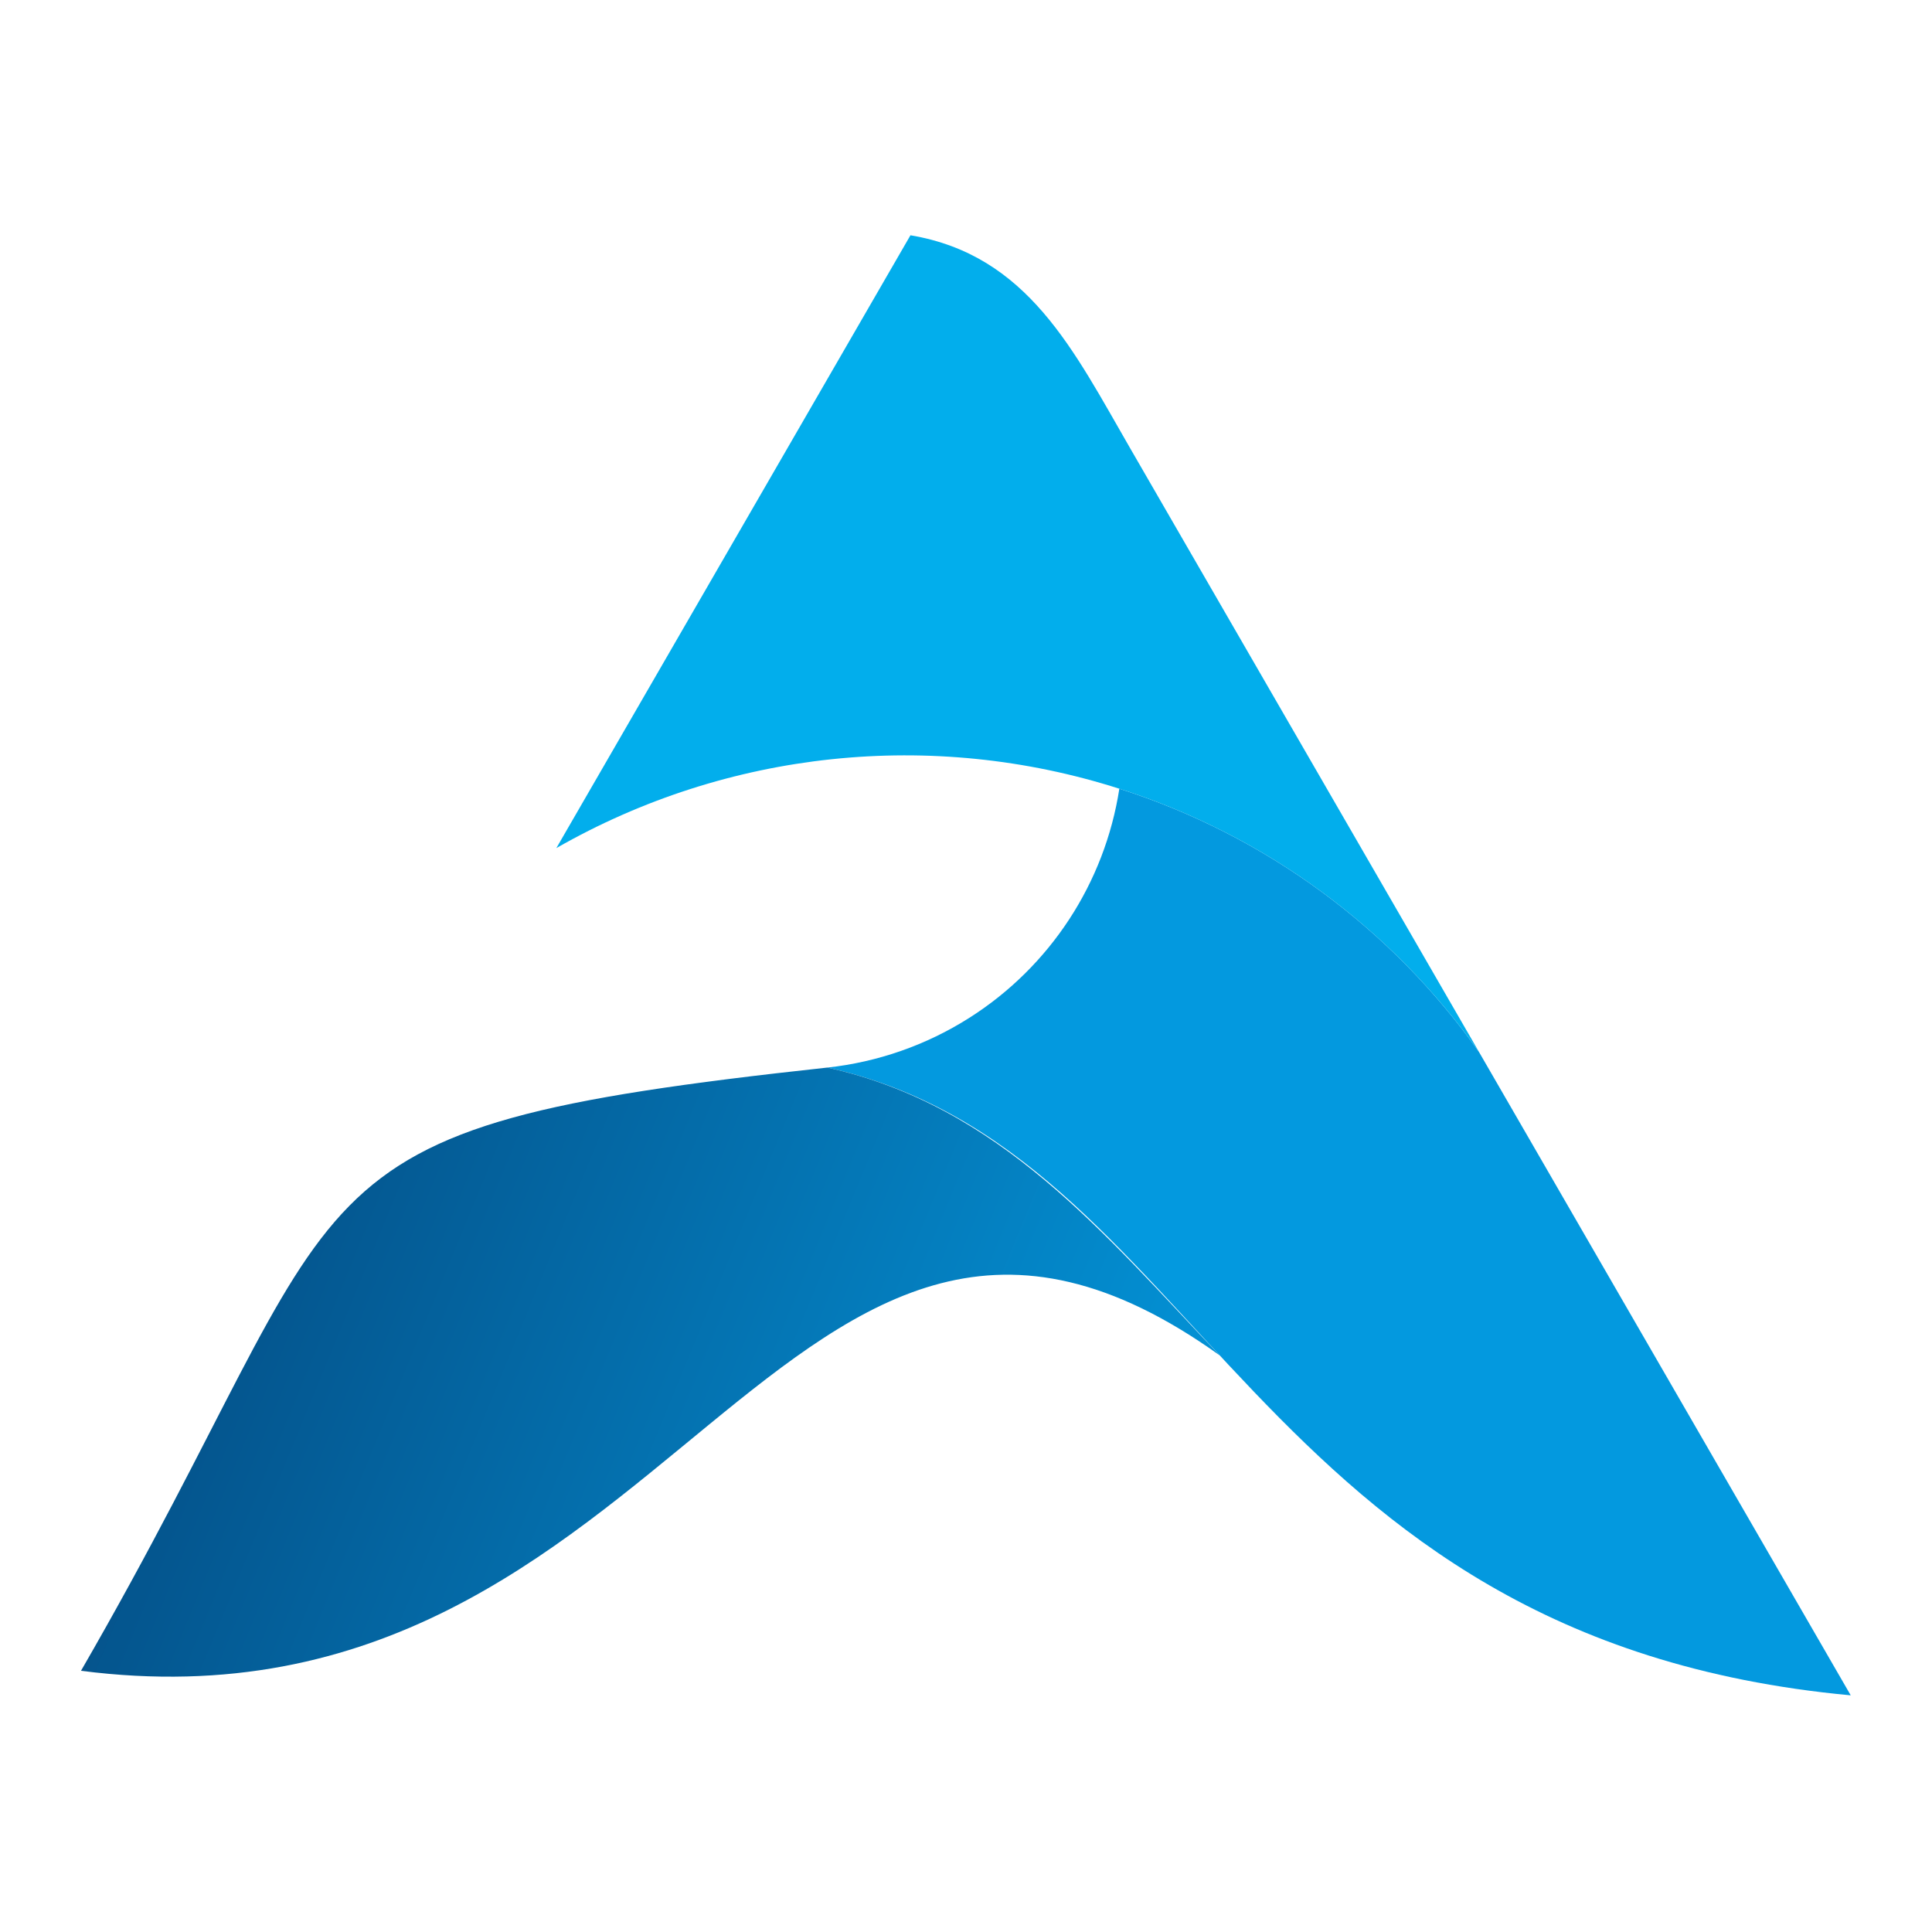
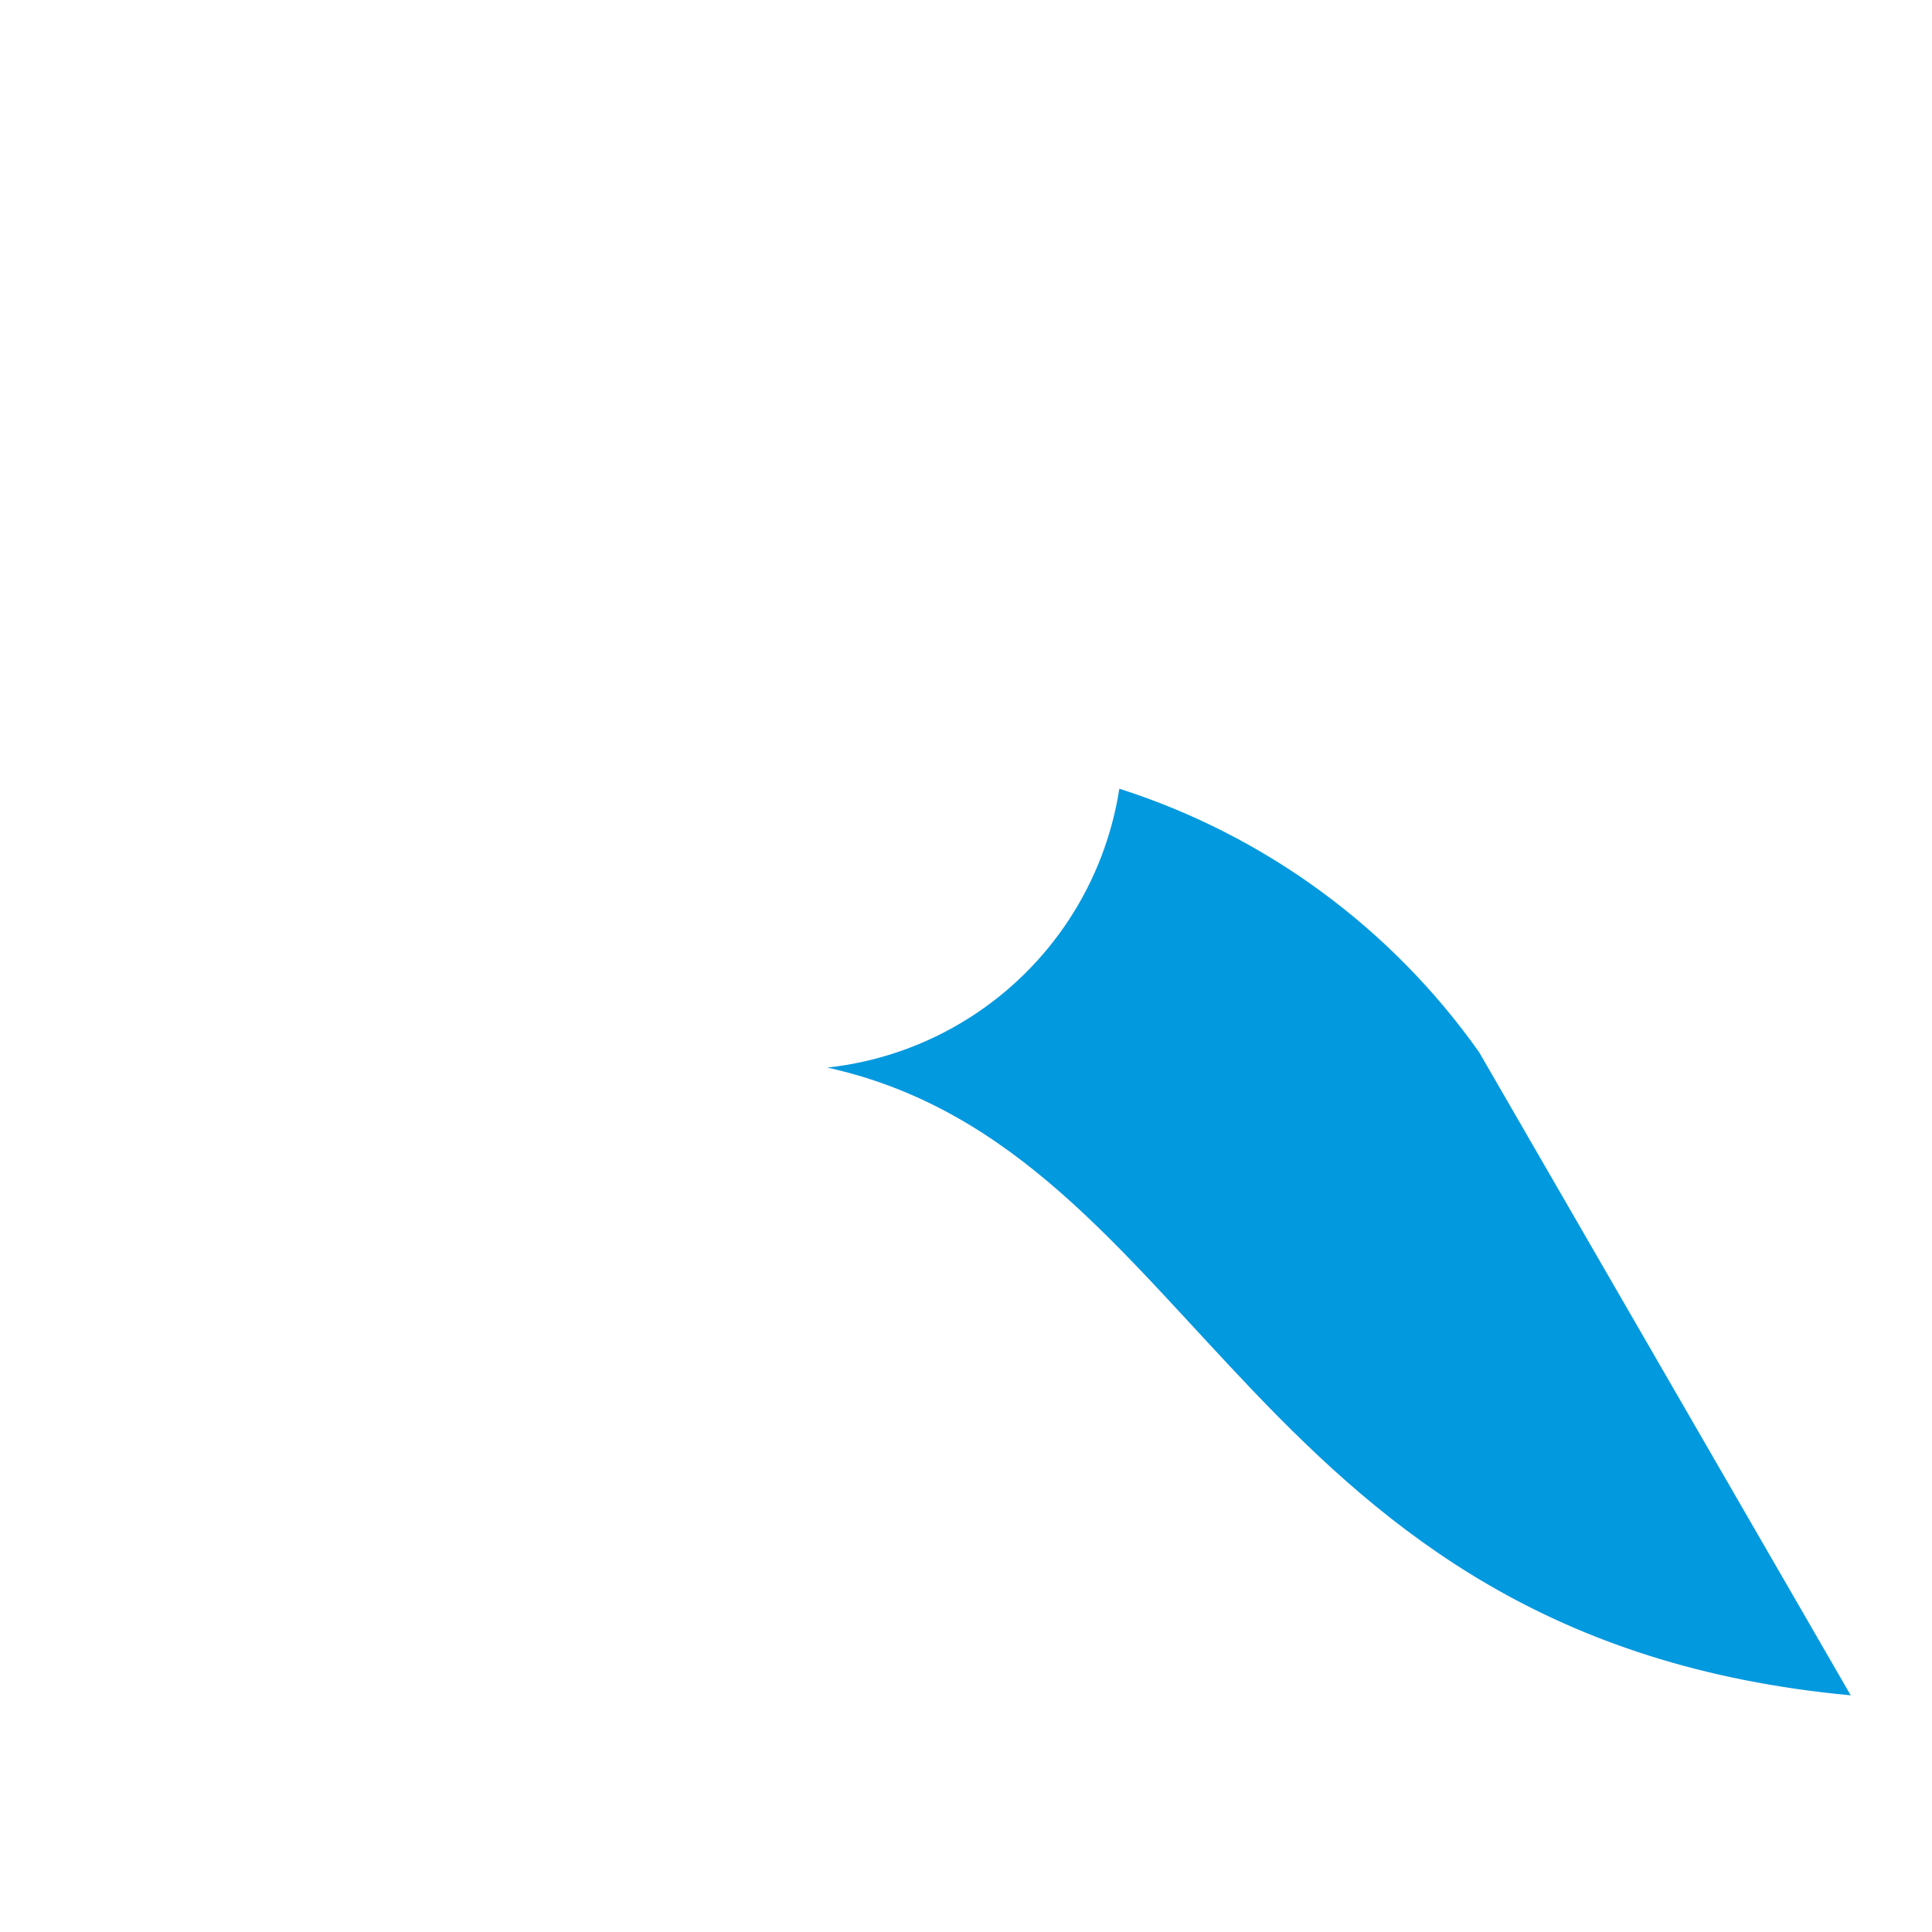
<svg xmlns="http://www.w3.org/2000/svg" width="512" viewBox="0 0 384 384" height="512" preserveAspectRatio="xMidYMid meet">
  <defs>
    <clipPath id="83bbdee243">
      <path d="M 164 156 L 367.848 156 L 367.848 336.984 L 164 336.984 Z M 164 156 " clip-rule="nonzero" />
    </clipPath>
    <clipPath id="5e7832cccb">
      <path d="M 16.098 212 L 243 212 L 243 334 L 16.098 334 Z M 16.098 212 " clip-rule="nonzero" />
    </clipPath>
    <clipPath id="0f3cb4e120">
-       <path d="M 16.098 332.082 C 73.219 233.234 51.785 224.422 164.434 212.188 C 198.746 219.766 219.371 245.219 242.438 269.406 C 155.523 207.105 134.25 347.344 16.098 332.082 Z M 16.098 332.082 " clip-rule="evenodd" />
-     </clipPath>
+       </clipPath>
    <linearGradient x1="-123.656" gradientTransform="matrix(0.057, 0, 0, 0.057, 16.099, 46.761)" y1="3124.382" x2="4087.422" gradientUnits="userSpaceOnUse" y2="4856.191" id="5fcbf4d345">
      <stop stop-opacity="1" stop-color="rgb(1.909%, 26.993%, 48.178%)" offset="0" />
      <stop stop-opacity="1" stop-color="rgb(1.906%, 27.124%, 48.334%)" offset="0.008" />
      <stop stop-opacity="1" stop-color="rgb(1.9%, 27.388%, 48.647%)" offset="0.016" />
      <stop stop-opacity="1" stop-color="rgb(1.894%, 27.654%, 48.958%)" offset="0.023" />
      <stop stop-opacity="1" stop-color="rgb(1.888%, 27.917%, 49.269%)" offset="0.031" />
      <stop stop-opacity="1" stop-color="rgb(1.883%, 28.181%, 49.58%)" offset="0.039" />
      <stop stop-opacity="1" stop-color="rgb(1.877%, 28.447%, 49.892%)" offset="0.047" />
      <stop stop-opacity="1" stop-color="rgb(1.871%, 28.711%, 50.203%)" offset="0.055" />
      <stop stop-opacity="1" stop-color="rgb(1.865%, 28.975%, 50.516%)" offset="0.062" />
      <stop stop-opacity="1" stop-color="rgb(1.859%, 29.24%, 50.827%)" offset="0.07" />
      <stop stop-opacity="1" stop-color="rgb(1.852%, 29.504%, 51.138%)" offset="0.078" />
      <stop stop-opacity="1" stop-color="rgb(1.848%, 29.768%, 51.45%)" offset="0.086" />
      <stop stop-opacity="1" stop-color="rgb(1.842%, 30.032%, 51.761%)" offset="0.094" />
      <stop stop-opacity="1" stop-color="rgb(1.836%, 30.298%, 52.072%)" offset="0.102" />
      <stop stop-opacity="1" stop-color="rgb(1.83%, 30.562%, 52.383%)" offset="0.109" />
      <stop stop-opacity="1" stop-color="rgb(1.823%, 30.826%, 52.696%)" offset="0.117" />
      <stop stop-opacity="1" stop-color="rgb(1.817%, 31.091%, 53.008%)" offset="0.125" />
      <stop stop-opacity="1" stop-color="rgb(1.813%, 31.355%, 53.319%)" offset="0.133" />
      <stop stop-opacity="1" stop-color="rgb(1.807%, 31.619%, 53.63%)" offset="0.141" />
      <stop stop-opacity="1" stop-color="rgb(1.801%, 31.885%, 53.941%)" offset="0.148" />
      <stop stop-opacity="1" stop-color="rgb(1.794%, 32.149%, 54.253%)" offset="0.156" />
      <stop stop-opacity="1" stop-color="rgb(1.788%, 32.413%, 54.564%)" offset="0.164" />
      <stop stop-opacity="1" stop-color="rgb(1.782%, 32.678%, 54.877%)" offset="0.172" />
      <stop stop-opacity="1" stop-color="rgb(1.778%, 32.942%, 55.188%)" offset="0.18" />
      <stop stop-opacity="1" stop-color="rgb(1.772%, 33.206%, 55.499%)" offset="0.188" />
      <stop stop-opacity="1" stop-color="rgb(1.765%, 33.47%, 55.811%)" offset="0.191" />
      <stop stop-opacity="1" stop-color="rgb(1.762%, 33.603%, 55.966%)" offset="0.195" />
      <stop stop-opacity="1" stop-color="rgb(1.759%, 33.736%, 56.122%)" offset="0.203" />
      <stop stop-opacity="1" stop-color="rgb(1.753%, 34%, 56.433%)" offset="0.211" />
      <stop stop-opacity="1" stop-color="rgb(1.749%, 34.264%, 56.744%)" offset="0.219" />
      <stop stop-opacity="1" stop-color="rgb(1.743%, 34.529%, 57.057%)" offset="0.227" />
      <stop stop-opacity="1" stop-color="rgb(1.736%, 34.793%, 57.368%)" offset="0.234" />
      <stop stop-opacity="1" stop-color="rgb(1.73%, 35.057%, 57.68%)" offset="0.242" />
      <stop stop-opacity="1" stop-color="rgb(1.724%, 35.323%, 57.991%)" offset="0.25" />
      <stop stop-opacity="1" stop-color="rgb(1.718%, 35.587%, 58.302%)" offset="0.258" />
      <stop stop-opacity="1" stop-color="rgb(1.714%, 35.851%, 58.614%)" offset="0.266" />
      <stop stop-opacity="1" stop-color="rgb(1.707%, 36.115%, 58.925%)" offset="0.273" />
      <stop stop-opacity="1" stop-color="rgb(1.701%, 36.38%, 59.238%)" offset="0.281" />
      <stop stop-opacity="1" stop-color="rgb(1.695%, 36.644%, 59.549%)" offset="0.289" />
      <stop stop-opacity="1" stop-color="rgb(1.689%, 36.908%, 59.86%)" offset="0.297" />
      <stop stop-opacity="1" stop-color="rgb(1.683%, 37.173%, 60.172%)" offset="0.305" />
      <stop stop-opacity="1" stop-color="rgb(1.678%, 37.437%, 60.483%)" offset="0.312" />
      <stop stop-opacity="1" stop-color="rgb(1.672%, 37.701%, 60.794%)" offset="0.32" />
      <stop stop-opacity="1" stop-color="rgb(1.666%, 37.967%, 61.105%)" offset="0.328" />
      <stop stop-opacity="1" stop-color="rgb(1.66%, 38.231%, 61.418%)" offset="0.336" />
      <stop stop-opacity="1" stop-color="rgb(1.654%, 38.495%, 61.729%)" offset="0.344" />
      <stop stop-opacity="1" stop-color="rgb(1.648%, 38.76%, 62.041%)" offset="0.352" />
      <stop stop-opacity="1" stop-color="rgb(1.643%, 39.024%, 62.352%)" offset="0.359" />
      <stop stop-opacity="1" stop-color="rgb(1.637%, 39.288%, 62.663%)" offset="0.367" />
      <stop stop-opacity="1" stop-color="rgb(1.631%, 39.552%, 62.975%)" offset="0.375" />
      <stop stop-opacity="1" stop-color="rgb(1.625%, 39.818%, 63.286%)" offset="0.383" />
      <stop stop-opacity="1" stop-color="rgb(1.619%, 40.082%, 63.599%)" offset="0.391" />
      <stop stop-opacity="1" stop-color="rgb(1.613%, 40.346%, 63.91%)" offset="0.398" />
      <stop stop-opacity="1" stop-color="rgb(1.608%, 40.611%, 64.221%)" offset="0.406" />
      <stop stop-opacity="1" stop-color="rgb(1.602%, 40.875%, 64.532%)" offset="0.414" />
      <stop stop-opacity="1" stop-color="rgb(1.596%, 41.139%, 64.844%)" offset="0.422" />
      <stop stop-opacity="1" stop-color="rgb(1.59%, 41.405%, 65.155%)" offset="0.43" />
      <stop stop-opacity="1" stop-color="rgb(1.584%, 41.669%, 65.466%)" offset="0.438" />
      <stop stop-opacity="1" stop-color="rgb(1.578%, 41.933%, 65.779%)" offset="0.445" />
      <stop stop-opacity="1" stop-color="rgb(1.573%, 42.197%, 66.09%)" offset="0.453" />
      <stop stop-opacity="1" stop-color="rgb(1.567%, 42.462%, 66.402%)" offset="0.461" />
      <stop stop-opacity="1" stop-color="rgb(1.561%, 42.726%, 66.713%)" offset="0.469" />
      <stop stop-opacity="1" stop-color="rgb(1.555%, 42.99%, 67.024%)" offset="0.477" />
      <stop stop-opacity="1" stop-color="rgb(1.549%, 43.256%, 67.336%)" offset="0.484" />
      <stop stop-opacity="1" stop-color="rgb(1.543%, 43.52%, 67.647%)" offset="0.492" />
      <stop stop-opacity="1" stop-color="rgb(1.538%, 43.784%, 67.96%)" offset="0.5" />
      <stop stop-opacity="1" stop-color="rgb(1.532%, 44.049%, 68.271%)" offset="0.508" />
      <stop stop-opacity="1" stop-color="rgb(1.526%, 44.313%, 68.582%)" offset="0.516" />
      <stop stop-opacity="1" stop-color="rgb(1.52%, 44.577%, 68.893%)" offset="0.523" />
      <stop stop-opacity="1" stop-color="rgb(1.514%, 44.843%, 69.205%)" offset="0.531" />
      <stop stop-opacity="1" stop-color="rgb(1.508%, 45.107%, 69.516%)" offset="0.539" />
      <stop stop-opacity="1" stop-color="rgb(1.503%, 45.37%, 69.827%)" offset="0.547" />
      <stop stop-opacity="1" stop-color="rgb(1.497%, 45.634%, 70.14%)" offset="0.555" />
      <stop stop-opacity="1" stop-color="rgb(1.491%, 45.9%, 70.451%)" offset="0.562" />
      <stop stop-opacity="1" stop-color="rgb(1.485%, 46.164%, 70.763%)" offset="0.57" />
      <stop stop-opacity="1" stop-color="rgb(1.479%, 46.428%, 71.074%)" offset="0.578" />
      <stop stop-opacity="1" stop-color="rgb(1.472%, 46.693%, 71.385%)" offset="0.586" />
      <stop stop-opacity="1" stop-color="rgb(1.468%, 46.957%, 71.696%)" offset="0.594" />
      <stop stop-opacity="1" stop-color="rgb(1.462%, 47.221%, 72.008%)" offset="0.602" />
      <stop stop-opacity="1" stop-color="rgb(1.456%, 47.487%, 72.321%)" offset="0.609" />
      <stop stop-opacity="1" stop-color="rgb(1.45%, 47.751%, 72.632%)" offset="0.617" />
      <stop stop-opacity="1" stop-color="rgb(1.443%, 48.015%, 72.943%)" offset="0.625" />
      <stop stop-opacity="1" stop-color="rgb(1.437%, 48.279%, 73.254%)" offset="0.633" />
      <stop stop-opacity="1" stop-color="rgb(1.433%, 48.544%, 73.566%)" offset="0.641" />
      <stop stop-opacity="1" stop-color="rgb(1.427%, 48.808%, 73.877%)" offset="0.648" />
      <stop stop-opacity="1" stop-color="rgb(1.421%, 49.072%, 74.19%)" offset="0.656" />
      <stop stop-opacity="1" stop-color="rgb(1.414%, 49.338%, 74.501%)" offset="0.664" />
      <stop stop-opacity="1" stop-color="rgb(1.408%, 49.602%, 74.812%)" offset="0.672" />
      <stop stop-opacity="1" stop-color="rgb(1.404%, 49.866%, 75.124%)" offset="0.68" />
      <stop stop-opacity="1" stop-color="rgb(1.398%, 50.131%, 75.435%)" offset="0.688" />
      <stop stop-opacity="1" stop-color="rgb(1.392%, 50.395%, 75.746%)" offset="0.695" />
      <stop stop-opacity="1" stop-color="rgb(1.385%, 50.659%, 76.057%)" offset="0.703" />
      <stop stop-opacity="1" stop-color="rgb(1.379%, 50.925%, 76.37%)" offset="0.711" />
      <stop stop-opacity="1" stop-color="rgb(1.373%, 51.189%, 76.682%)" offset="0.719" />
      <stop stop-opacity="1" stop-color="rgb(1.369%, 51.453%, 76.993%)" offset="0.727" />
      <stop stop-opacity="1" stop-color="rgb(1.363%, 51.717%, 77.304%)" offset="0.734" />
      <stop stop-opacity="1" stop-color="rgb(1.357%, 51.982%, 77.615%)" offset="0.742" />
      <stop stop-opacity="1" stop-color="rgb(1.35%, 52.246%, 77.927%)" offset="0.75" />
      <stop stop-opacity="1" stop-color="rgb(1.344%, 52.51%, 78.238%)" offset="0.758" />
      <stop stop-opacity="1" stop-color="rgb(1.338%, 52.776%, 78.551%)" offset="0.766" />
      <stop stop-opacity="1" stop-color="rgb(1.334%, 53.04%, 78.862%)" offset="0.773" />
      <stop stop-opacity="1" stop-color="rgb(1.328%, 53.304%, 79.173%)" offset="0.781" />
      <stop stop-opacity="1" stop-color="rgb(1.321%, 53.569%, 79.485%)" offset="0.789" />
      <stop stop-opacity="1" stop-color="rgb(1.315%, 53.833%, 79.796%)" offset="0.797" />
      <stop stop-opacity="1" stop-color="rgb(1.309%, 54.097%, 80.107%)" offset="0.805" />
      <stop stop-opacity="1" stop-color="rgb(1.303%, 54.361%, 80.418%)" offset="0.809" />
      <stop stop-opacity="1" stop-color="rgb(1.302%, 54.494%, 80.576%)" offset="0.812" />
      <stop stop-opacity="1" stop-color="rgb(1.299%, 54.626%, 80.731%)" offset="0.82" />
      <stop stop-opacity="1" stop-color="rgb(1.292%, 54.89%, 81.042%)" offset="0.828" />
      <stop stop-opacity="1" stop-color="rgb(1.286%, 55.154%, 81.354%)" offset="0.836" />
      <stop stop-opacity="1" stop-color="rgb(1.28%, 55.42%, 81.665%)" offset="0.844" />
      <stop stop-opacity="1" stop-color="rgb(1.274%, 55.684%, 81.976%)" offset="0.852" />
      <stop stop-opacity="1" stop-color="rgb(1.268%, 55.948%, 82.288%)" offset="0.859" />
      <stop stop-opacity="1" stop-color="rgb(1.263%, 56.213%, 82.599%)" offset="0.867" />
      <stop stop-opacity="1" stop-color="rgb(1.257%, 56.477%, 82.912%)" offset="0.875" />
      <stop stop-opacity="1" stop-color="rgb(1.251%, 56.741%, 83.223%)" offset="0.883" />
      <stop stop-opacity="1" stop-color="rgb(1.245%, 57.007%, 83.534%)" offset="0.891" />
      <stop stop-opacity="1" stop-color="rgb(1.239%, 57.271%, 83.846%)" offset="0.898" />
      <stop stop-opacity="1" stop-color="rgb(1.233%, 57.535%, 84.157%)" offset="0.906" />
      <stop stop-opacity="1" stop-color="rgb(1.228%, 57.799%, 84.468%)" offset="0.914" />
      <stop stop-opacity="1" stop-color="rgb(1.222%, 58.064%, 84.779%)" offset="0.922" />
      <stop stop-opacity="1" stop-color="rgb(1.216%, 58.328%, 85.092%)" offset="0.93" />
      <stop stop-opacity="1" stop-color="rgb(1.21%, 58.592%, 85.403%)" offset="0.938" />
      <stop stop-opacity="1" stop-color="rgb(1.204%, 58.858%, 85.715%)" offset="0.945" />
      <stop stop-opacity="1" stop-color="rgb(1.198%, 59.122%, 86.026%)" offset="0.953" />
      <stop stop-opacity="1" stop-color="rgb(1.193%, 59.386%, 86.337%)" offset="0.961" />
      <stop stop-opacity="1" stop-color="rgb(1.187%, 59.651%, 86.649%)" offset="0.969" />
      <stop stop-opacity="1" stop-color="rgb(1.181%, 59.891%, 86.931%)" offset="1" />
    </linearGradient>
    <clipPath id="cabf8feebc">
-       <path d="M 110 46.734 L 294 46.734 L 294 210 L 110 210 Z M 110 46.734 " clip-rule="nonzero" />
-     </clipPath>
+       </clipPath>
  </defs>
  <g clip-path="url(#83bbdee243)">
    <path fill="#0399df" d="M 192.703 202.277 C 208.723 192.098 219.574 175.508 222.477 156.762 C 251.59 166.062 276.609 184.562 293.988 209.133 L 306.762 231.238 L 316.137 247.465 L 367.848 336.961 C 248.035 325.828 239.043 228.664 164.434 212.188 C 174.383 211.109 184.07 207.766 192.703 202.277 Z M 192.703 202.277 " fill-opacity="1" fill-rule="evenodd" />
  </g>
  <g clip-path="url(#5e7832cccb)">
    <g clip-path="url(#0f3cb4e120)">
-       <path fill="url(#5fcbf4d345)" d="M 16.098 207.105 L 16.098 336.984 L 242.438 336.984 L 242.438 207.105 Z M 16.098 207.105 " fill-rule="nonzero" />
+       <path fill="url(#5fcbf4d345)" d="M 16.098 207.105 L 16.098 336.984 L 242.438 336.984 L 242.438 207.105 Z " fill-rule="nonzero" />
    </g>
  </g>
  <g clip-path="url(#cabf8feebc)">
-     <path fill="#02aeec" d="M 180.961 46.762 C 204.312 50.691 213.402 69.664 224.594 89.031 L 293.988 209.133 C 276.609 184.562 251.59 166.062 222.477 156.762 C 185.168 144.844 144.57 149.125 110.578 168.566 Z M 180.961 46.762 " fill-opacity="1" fill-rule="evenodd" />
-   </g>
+     </g>
</svg>